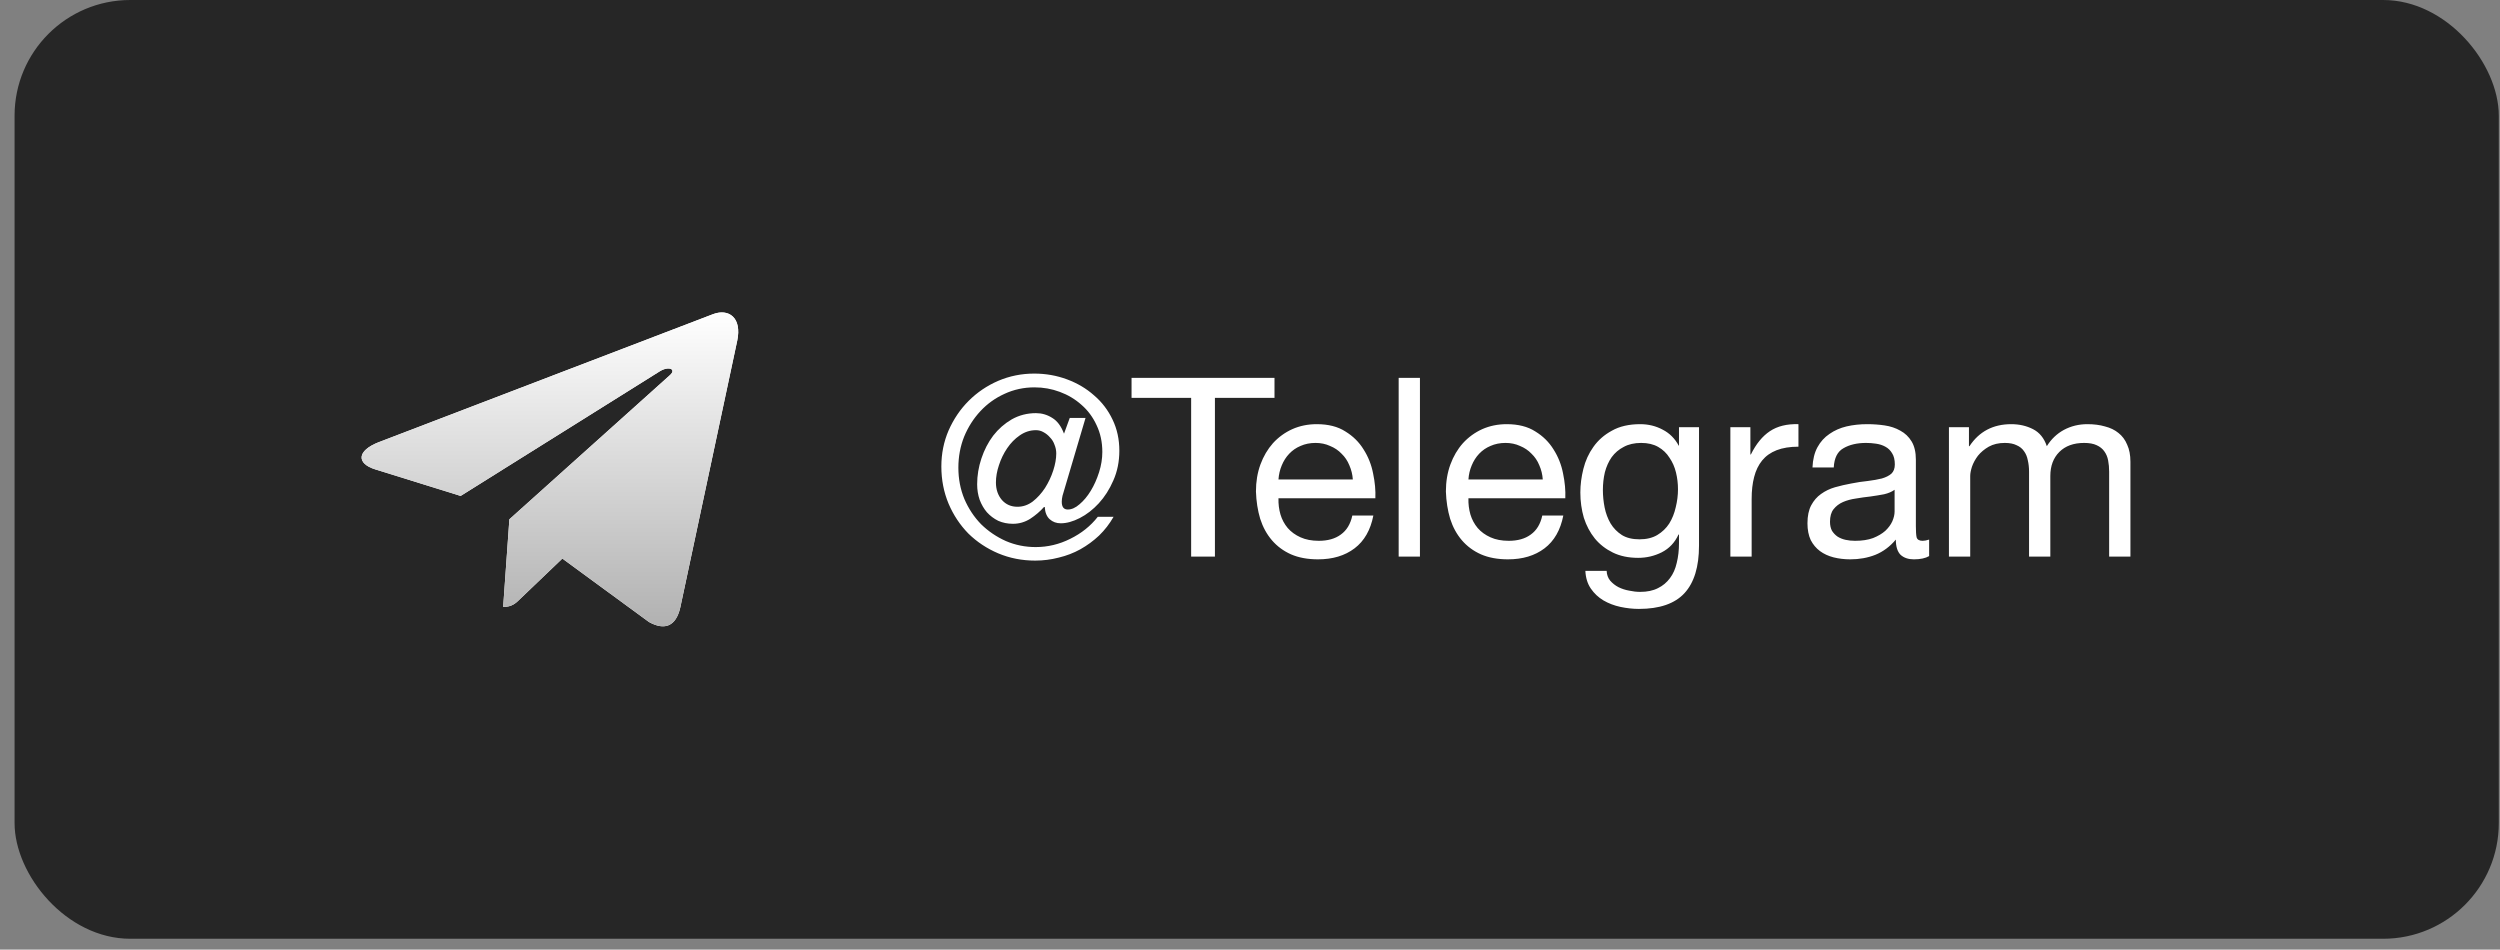
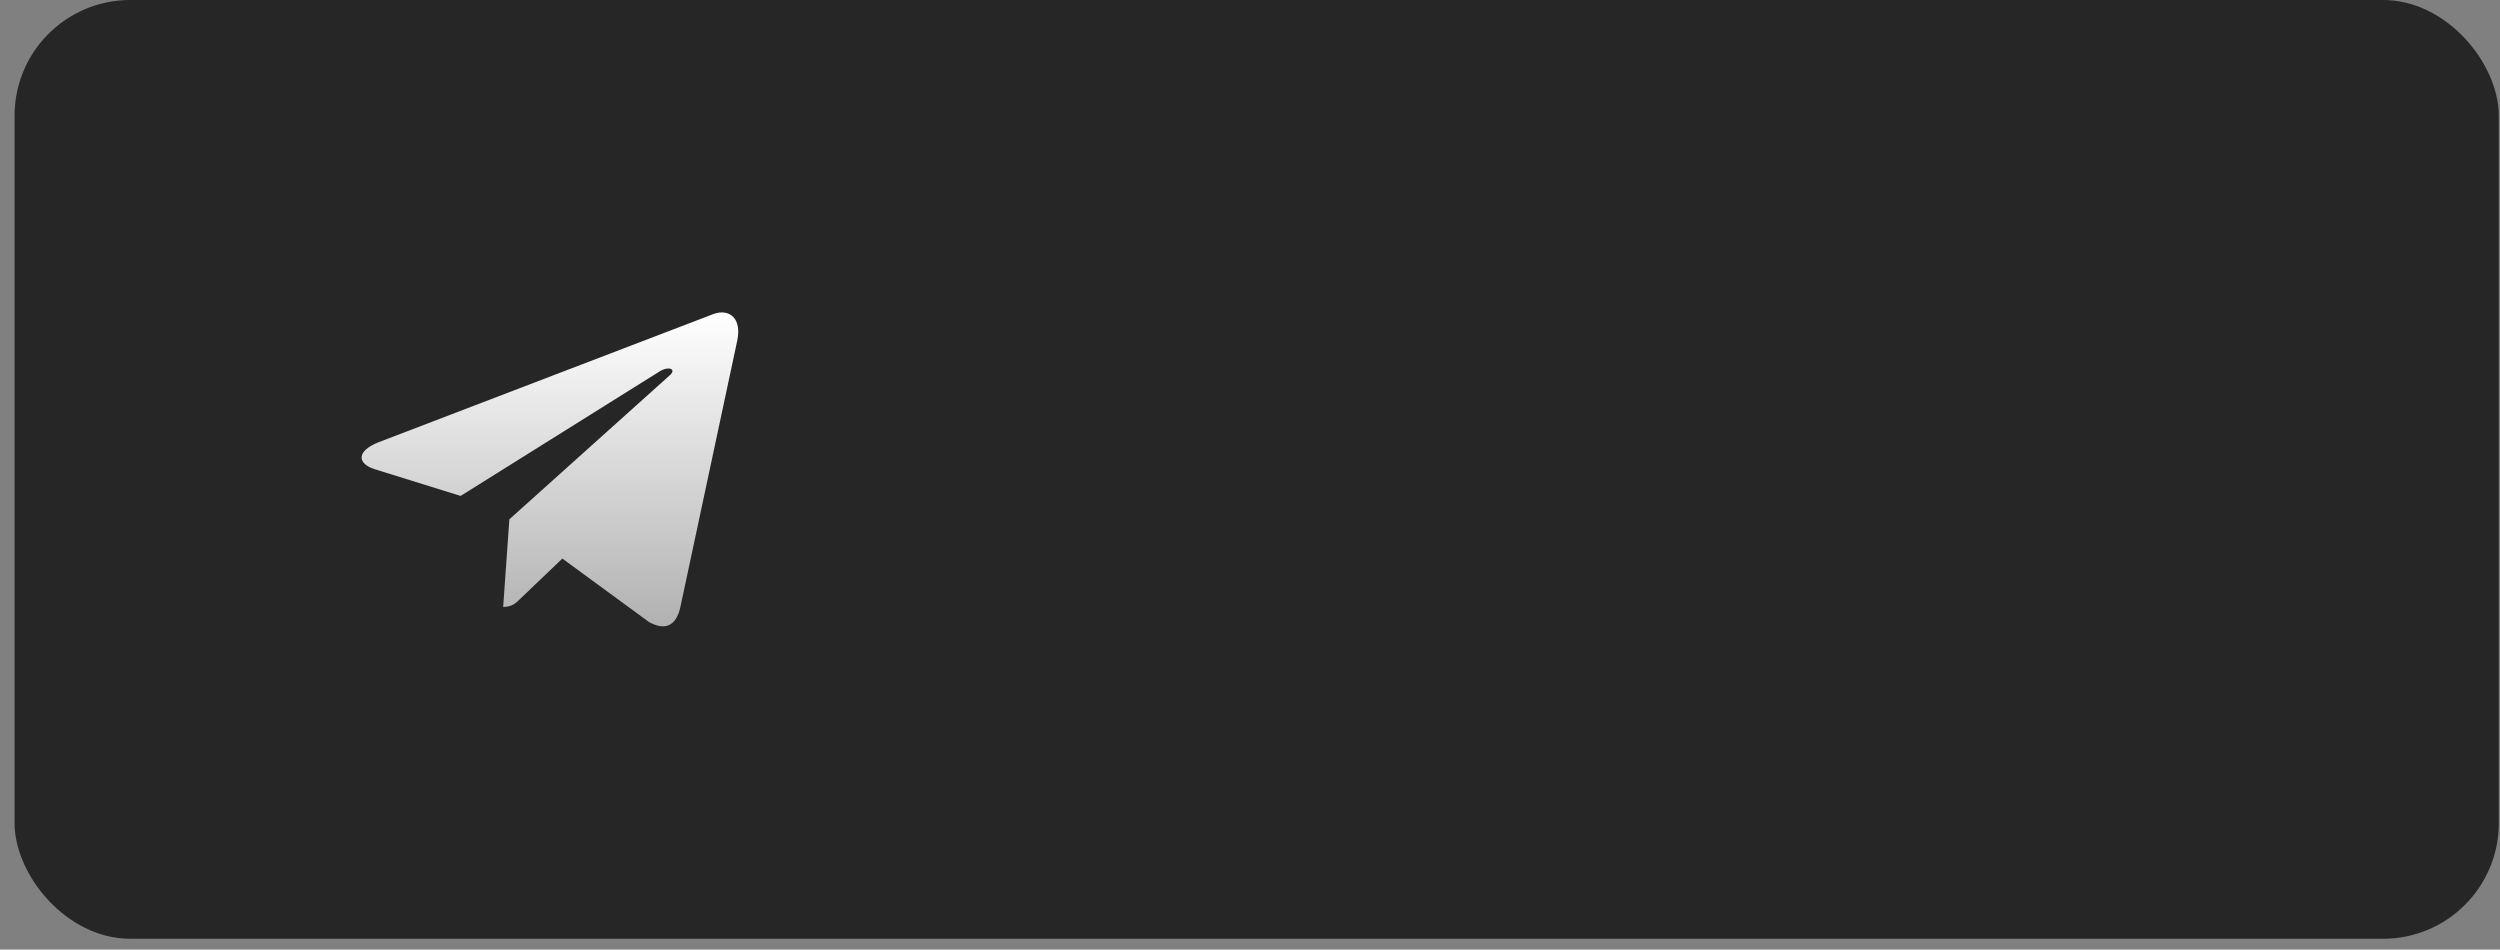
<svg xmlns="http://www.w3.org/2000/svg" width="129" height="49" viewBox="0 0 129 49" fill="none">
  <rect x="0" y="0" width="129" height="49" fill="#808080" stroke="none" />
  <rect x="0.752" width="128.186" height="48.44" rx="5.969" fill="#262626" />
-   <path d="M26.284 26.796L25.963 31.318C26.423 31.318 26.622 31.12 26.861 30.883L29.017 28.822L33.486 32.095C34.306 32.551 34.883 32.311 35.104 31.341L38.037 17.597L38.038 17.596C38.298 16.385 37.6 15.911 36.801 16.208L19.561 22.809C18.384 23.265 18.402 23.922 19.36 24.219L23.768 25.59L34.007 19.183C34.489 18.864 34.927 19.041 34.566 19.36L26.284 26.796Z" fill="white" />
  <path d="M26.284 26.796L25.963 31.318C26.423 31.318 26.622 31.12 26.861 30.883L29.017 28.822L33.486 32.095C34.306 32.551 34.883 32.311 35.104 31.341L38.037 17.597L38.038 17.596C38.298 16.385 37.6 15.911 36.801 16.208L19.561 22.809C18.384 23.265 18.402 23.922 19.36 24.219L23.768 25.59L34.007 19.183C34.489 18.864 34.927 19.041 34.566 19.36L26.284 26.796Z" fill="url(#paint0_linear_78_564)" />
-   <path d="M54.929 25.232C54.895 25.344 54.86 25.46 54.826 25.581C54.8 25.693 54.787 25.796 54.787 25.891C54.787 26.158 54.89 26.291 55.097 26.291C55.295 26.291 55.498 26.201 55.704 26.02C55.919 25.839 56.113 25.607 56.285 25.323C56.458 25.038 56.6 24.72 56.712 24.367C56.824 24.014 56.88 23.665 56.88 23.32C56.88 22.812 56.781 22.352 56.583 21.938C56.393 21.525 56.135 21.176 55.807 20.892C55.48 20.599 55.106 20.375 54.684 20.22C54.27 20.065 53.835 19.988 53.379 19.988C52.828 19.988 52.311 20.1 51.829 20.324C51.355 20.539 50.942 20.836 50.589 21.215C50.236 21.594 49.956 22.033 49.749 22.533C49.551 23.032 49.452 23.566 49.452 24.134C49.452 24.711 49.556 25.25 49.762 25.749C49.977 26.248 50.266 26.683 50.628 27.054C50.998 27.415 51.424 27.704 51.906 27.919C52.389 28.126 52.901 28.229 53.444 28.229C54.064 28.229 54.658 28.087 55.226 27.803C55.803 27.519 56.277 27.14 56.647 26.666H57.461C57.254 27.028 57.005 27.351 56.712 27.635C56.419 27.91 56.096 28.147 55.743 28.345C55.398 28.535 55.028 28.677 54.632 28.772C54.236 28.875 53.831 28.927 53.418 28.927C52.737 28.927 52.1 28.802 51.506 28.552C50.92 28.302 50.408 27.962 49.969 27.532C49.538 27.092 49.198 26.58 48.948 25.994C48.699 25.4 48.574 24.759 48.574 24.07C48.574 23.407 48.699 22.787 48.948 22.21C49.207 21.624 49.551 21.116 49.982 20.685C50.421 20.246 50.929 19.902 51.506 19.652C52.092 19.402 52.712 19.277 53.366 19.277C53.96 19.277 54.524 19.376 55.058 19.575C55.592 19.773 56.057 20.048 56.453 20.401C56.858 20.746 57.177 21.163 57.409 21.654C57.642 22.136 57.758 22.67 57.758 23.256C57.758 23.816 57.655 24.328 57.448 24.793C57.25 25.25 57 25.641 56.699 25.969C56.397 26.296 56.07 26.55 55.717 26.731C55.364 26.912 55.037 27.002 54.735 27.002C54.511 27.002 54.322 26.933 54.167 26.795C54.012 26.657 53.926 26.447 53.909 26.162H53.87C53.672 26.386 53.435 26.589 53.159 26.77C52.884 26.942 52.587 27.028 52.268 27.028C51.993 27.028 51.739 26.976 51.506 26.873C51.282 26.761 51.088 26.614 50.925 26.434C50.77 26.253 50.645 26.038 50.55 25.788C50.464 25.538 50.421 25.271 50.421 24.987C50.421 24.539 50.494 24.096 50.641 23.656C50.787 23.217 50.989 22.825 51.248 22.481C51.515 22.136 51.833 21.857 52.203 21.641C52.582 21.426 53 21.318 53.456 21.318C53.758 21.318 54.038 21.4 54.296 21.564C54.554 21.719 54.757 21.99 54.903 22.378L55.2 21.564H56.014L54.929 25.232ZM53.456 22.197C53.155 22.197 52.875 22.287 52.617 22.468C52.367 22.64 52.152 22.86 51.971 23.127C51.79 23.394 51.648 23.686 51.545 24.005C51.441 24.315 51.39 24.612 51.39 24.896C51.39 25.258 51.493 25.559 51.7 25.801C51.906 26.033 52.173 26.149 52.501 26.149C52.785 26.149 53.047 26.059 53.289 25.878C53.53 25.689 53.741 25.456 53.922 25.181C54.102 24.896 54.245 24.595 54.348 24.276C54.451 23.958 54.503 23.665 54.503 23.398C54.503 23.243 54.473 23.092 54.412 22.946C54.361 22.799 54.283 22.675 54.18 22.571C54.085 22.459 53.973 22.369 53.844 22.3C53.724 22.231 53.594 22.197 53.456 22.197ZM61.463 20.53H58.388V19.497H65.764V20.53H62.69V28.72H61.463V20.53ZM69.806 24.741C69.789 24.483 69.728 24.238 69.625 24.005C69.53 23.773 69.397 23.575 69.225 23.411C69.061 23.239 68.863 23.105 68.63 23.011C68.406 22.907 68.157 22.855 67.881 22.855C67.597 22.855 67.339 22.907 67.106 23.011C66.882 23.105 66.689 23.239 66.525 23.411C66.361 23.583 66.232 23.786 66.137 24.018C66.043 24.242 65.987 24.483 65.969 24.741H69.806ZM70.865 26.602C70.719 27.351 70.396 27.915 69.896 28.294C69.397 28.673 68.768 28.862 68.01 28.862C67.477 28.862 67.011 28.776 66.615 28.604C66.228 28.431 65.901 28.19 65.634 27.88C65.367 27.57 65.164 27.2 65.026 26.77C64.897 26.339 64.824 25.87 64.807 25.361C64.807 24.853 64.884 24.388 65.039 23.966C65.194 23.544 65.41 23.178 65.685 22.868C65.969 22.558 66.301 22.317 66.68 22.145C67.067 21.973 67.489 21.887 67.946 21.887C68.54 21.887 69.031 22.012 69.418 22.261C69.814 22.502 70.129 22.812 70.361 23.191C70.603 23.57 70.766 23.984 70.852 24.431C70.947 24.879 70.986 25.305 70.969 25.71H65.969C65.961 26.003 65.995 26.283 66.073 26.55C66.15 26.808 66.275 27.041 66.447 27.247C66.62 27.445 66.839 27.605 67.106 27.725C67.373 27.846 67.688 27.906 68.049 27.906C68.514 27.906 68.893 27.799 69.186 27.583C69.487 27.368 69.685 27.041 69.78 26.602H70.865ZM72.171 19.497H73.269V28.72H72.171V19.497ZM79.607 24.741C79.59 24.483 79.53 24.238 79.427 24.005C79.332 23.773 79.198 23.575 79.026 23.411C78.862 23.239 78.664 23.105 78.432 23.011C78.208 22.907 77.958 22.855 77.683 22.855C77.399 22.855 77.14 22.907 76.908 23.011C76.684 23.105 76.49 23.239 76.326 23.411C76.163 23.583 76.034 23.786 75.939 24.018C75.844 24.242 75.788 24.483 75.771 24.741H79.607ZM80.667 26.602C80.52 27.351 80.197 27.915 79.698 28.294C79.198 28.673 78.57 28.862 77.812 28.862C77.278 28.862 76.813 28.776 76.417 28.604C76.029 28.431 75.702 28.19 75.435 27.88C75.168 27.57 74.966 27.2 74.828 26.77C74.699 26.339 74.626 25.87 74.608 25.361C74.608 24.853 74.686 24.388 74.841 23.966C74.996 23.544 75.211 23.178 75.487 22.868C75.771 22.558 76.103 22.317 76.481 22.145C76.869 21.973 77.291 21.887 77.747 21.887C78.341 21.887 78.832 22.012 79.22 22.261C79.616 22.502 79.93 22.812 80.163 23.191C80.404 23.57 80.568 23.984 80.654 24.431C80.748 24.879 80.787 25.305 80.77 25.71H75.771C75.762 26.003 75.797 26.283 75.874 26.55C75.952 26.808 76.077 27.041 76.249 27.247C76.421 27.445 76.641 27.605 76.908 27.725C77.175 27.846 77.489 27.906 77.851 27.906C78.316 27.906 78.695 27.799 78.987 27.583C79.289 27.368 79.487 27.041 79.582 26.602H80.667ZM87.669 28.152C87.669 29.245 87.419 30.063 86.92 30.606C86.421 31.148 85.637 31.42 84.569 31.42C84.259 31.42 83.94 31.385 83.613 31.316C83.295 31.247 83.002 31.136 82.735 30.98C82.477 30.826 82.261 30.623 82.089 30.373C81.917 30.124 81.822 29.818 81.805 29.456H82.903C82.911 29.654 82.972 29.822 83.084 29.96C83.204 30.098 83.346 30.21 83.51 30.296C83.682 30.382 83.867 30.442 84.065 30.477C84.263 30.52 84.453 30.541 84.634 30.541C84.995 30.541 85.301 30.477 85.551 30.348C85.8 30.227 86.007 30.055 86.171 29.831C86.334 29.616 86.451 29.353 86.52 29.043C86.597 28.733 86.636 28.393 86.636 28.022V27.583H86.61C86.421 27.997 86.132 28.302 85.745 28.5C85.366 28.69 84.961 28.785 84.53 28.785C84.031 28.785 83.596 28.694 83.226 28.513C82.855 28.332 82.545 28.091 82.296 27.79C82.046 27.48 81.856 27.122 81.727 26.718C81.607 26.304 81.546 25.87 81.546 25.413C81.546 25.017 81.598 24.612 81.701 24.199C81.805 23.777 81.977 23.398 82.218 23.062C82.459 22.718 82.778 22.438 83.174 22.223C83.57 21.999 84.057 21.887 84.634 21.887C85.056 21.887 85.443 21.981 85.796 22.171C86.149 22.352 86.425 22.627 86.623 22.998H86.636V22.042H87.669V28.152ZM84.595 27.829C84.957 27.829 85.262 27.756 85.512 27.609C85.77 27.454 85.977 27.256 86.132 27.015C86.287 26.765 86.399 26.485 86.468 26.175C86.545 25.865 86.584 25.555 86.584 25.245C86.584 24.952 86.55 24.664 86.481 24.38C86.412 24.096 86.3 23.841 86.145 23.618C85.999 23.385 85.805 23.2 85.564 23.062C85.323 22.924 85.03 22.855 84.685 22.855C84.332 22.855 84.031 22.924 83.781 23.062C83.531 23.191 83.325 23.368 83.161 23.592C83.006 23.816 82.89 24.074 82.812 24.367C82.743 24.66 82.709 24.965 82.709 25.284C82.709 25.585 82.739 25.887 82.799 26.188C82.86 26.49 82.963 26.765 83.109 27.015C83.256 27.256 83.45 27.454 83.691 27.609C83.932 27.756 84.233 27.829 84.595 27.829ZM89.287 22.042H90.32V23.45H90.346C90.613 22.907 90.94 22.507 91.328 22.248C91.715 21.99 92.206 21.869 92.8 21.887V23.049C92.361 23.049 91.986 23.11 91.676 23.23C91.366 23.351 91.117 23.527 90.927 23.76C90.738 23.992 90.6 24.276 90.514 24.612C90.428 24.939 90.385 25.318 90.385 25.749V28.72H89.287V22.042ZM99.543 28.694C99.354 28.806 99.091 28.862 98.755 28.862C98.471 28.862 98.243 28.785 98.071 28.63C97.907 28.466 97.825 28.203 97.825 27.842C97.524 28.203 97.171 28.466 96.766 28.63C96.37 28.785 95.939 28.862 95.474 28.862C95.173 28.862 94.884 28.828 94.609 28.759C94.342 28.69 94.109 28.582 93.911 28.436C93.713 28.289 93.554 28.1 93.433 27.867C93.321 27.626 93.265 27.338 93.265 27.002C93.265 26.623 93.33 26.313 93.459 26.072C93.588 25.831 93.756 25.637 93.963 25.491C94.178 25.336 94.419 25.219 94.686 25.142C94.962 25.064 95.242 25 95.526 24.948C95.827 24.888 96.112 24.845 96.378 24.819C96.654 24.785 96.895 24.741 97.102 24.69C97.308 24.63 97.472 24.548 97.593 24.444C97.713 24.332 97.773 24.173 97.773 23.966C97.773 23.725 97.726 23.532 97.631 23.385C97.545 23.239 97.429 23.127 97.283 23.049C97.145 22.972 96.986 22.92 96.805 22.894C96.632 22.868 96.46 22.855 96.288 22.855C95.823 22.855 95.436 22.946 95.125 23.127C94.815 23.299 94.647 23.631 94.622 24.121H93.524C93.541 23.708 93.627 23.359 93.782 23.075C93.937 22.791 94.144 22.563 94.402 22.39C94.66 22.21 94.953 22.081 95.28 22.003C95.616 21.925 95.974 21.887 96.353 21.887C96.654 21.887 96.951 21.908 97.244 21.951C97.545 21.994 97.817 22.085 98.058 22.223C98.299 22.352 98.493 22.537 98.639 22.778C98.785 23.019 98.859 23.334 98.859 23.721V27.157C98.859 27.415 98.871 27.605 98.897 27.725C98.932 27.846 99.035 27.906 99.207 27.906C99.302 27.906 99.414 27.885 99.543 27.842V28.694ZM97.761 25.271C97.623 25.374 97.442 25.452 97.218 25.504C96.994 25.547 96.757 25.585 96.508 25.62C96.266 25.646 96.021 25.68 95.771 25.723C95.522 25.758 95.298 25.818 95.1 25.904C94.901 25.99 94.738 26.115 94.609 26.279C94.488 26.434 94.428 26.649 94.428 26.924C94.428 27.105 94.462 27.26 94.531 27.39C94.609 27.51 94.704 27.609 94.815 27.687C94.936 27.764 95.074 27.82 95.229 27.855C95.384 27.889 95.547 27.906 95.72 27.906C96.081 27.906 96.391 27.859 96.65 27.764C96.908 27.661 97.119 27.536 97.283 27.39C97.446 27.235 97.567 27.071 97.644 26.899C97.722 26.718 97.761 26.55 97.761 26.395V25.271ZM100.565 22.042H101.598V23.023H101.624C102.124 22.266 102.843 21.887 103.781 21.887C104.195 21.887 104.569 21.973 104.905 22.145C105.241 22.317 105.478 22.61 105.616 23.023C105.84 22.662 106.132 22.382 106.494 22.184C106.864 21.986 107.269 21.887 107.708 21.887C108.044 21.887 108.346 21.925 108.613 22.003C108.888 22.072 109.121 22.184 109.31 22.339C109.508 22.494 109.659 22.696 109.762 22.946C109.874 23.187 109.93 23.48 109.93 23.824V28.72H108.832V24.341C108.832 24.134 108.815 23.941 108.78 23.76C108.746 23.579 108.681 23.424 108.587 23.295C108.492 23.157 108.358 23.049 108.186 22.972C108.023 22.894 107.807 22.855 107.54 22.855C106.998 22.855 106.572 23.011 106.262 23.32C105.952 23.631 105.797 24.044 105.797 24.561V28.72H104.699V24.341C104.699 24.126 104.677 23.928 104.634 23.747C104.6 23.566 104.535 23.411 104.44 23.282C104.346 23.144 104.216 23.041 104.053 22.972C103.898 22.894 103.695 22.855 103.446 22.855C103.127 22.855 102.851 22.92 102.619 23.049C102.395 23.178 102.21 23.334 102.063 23.514C101.926 23.695 101.822 23.885 101.753 24.083C101.693 24.272 101.663 24.431 101.663 24.561V28.72H100.565V22.042Z" fill="white" />
  <defs>
    <linearGradient id="paint0_linear_78_564" x1="28.376" y1="16.122" x2="28.376" y2="32.318" gradientUnits="userSpaceOnUse">
      <stop stop-color="white" />
      <stop offset="1" stop-color="#B1B1B1" />
    </linearGradient>
  </defs>
</svg>